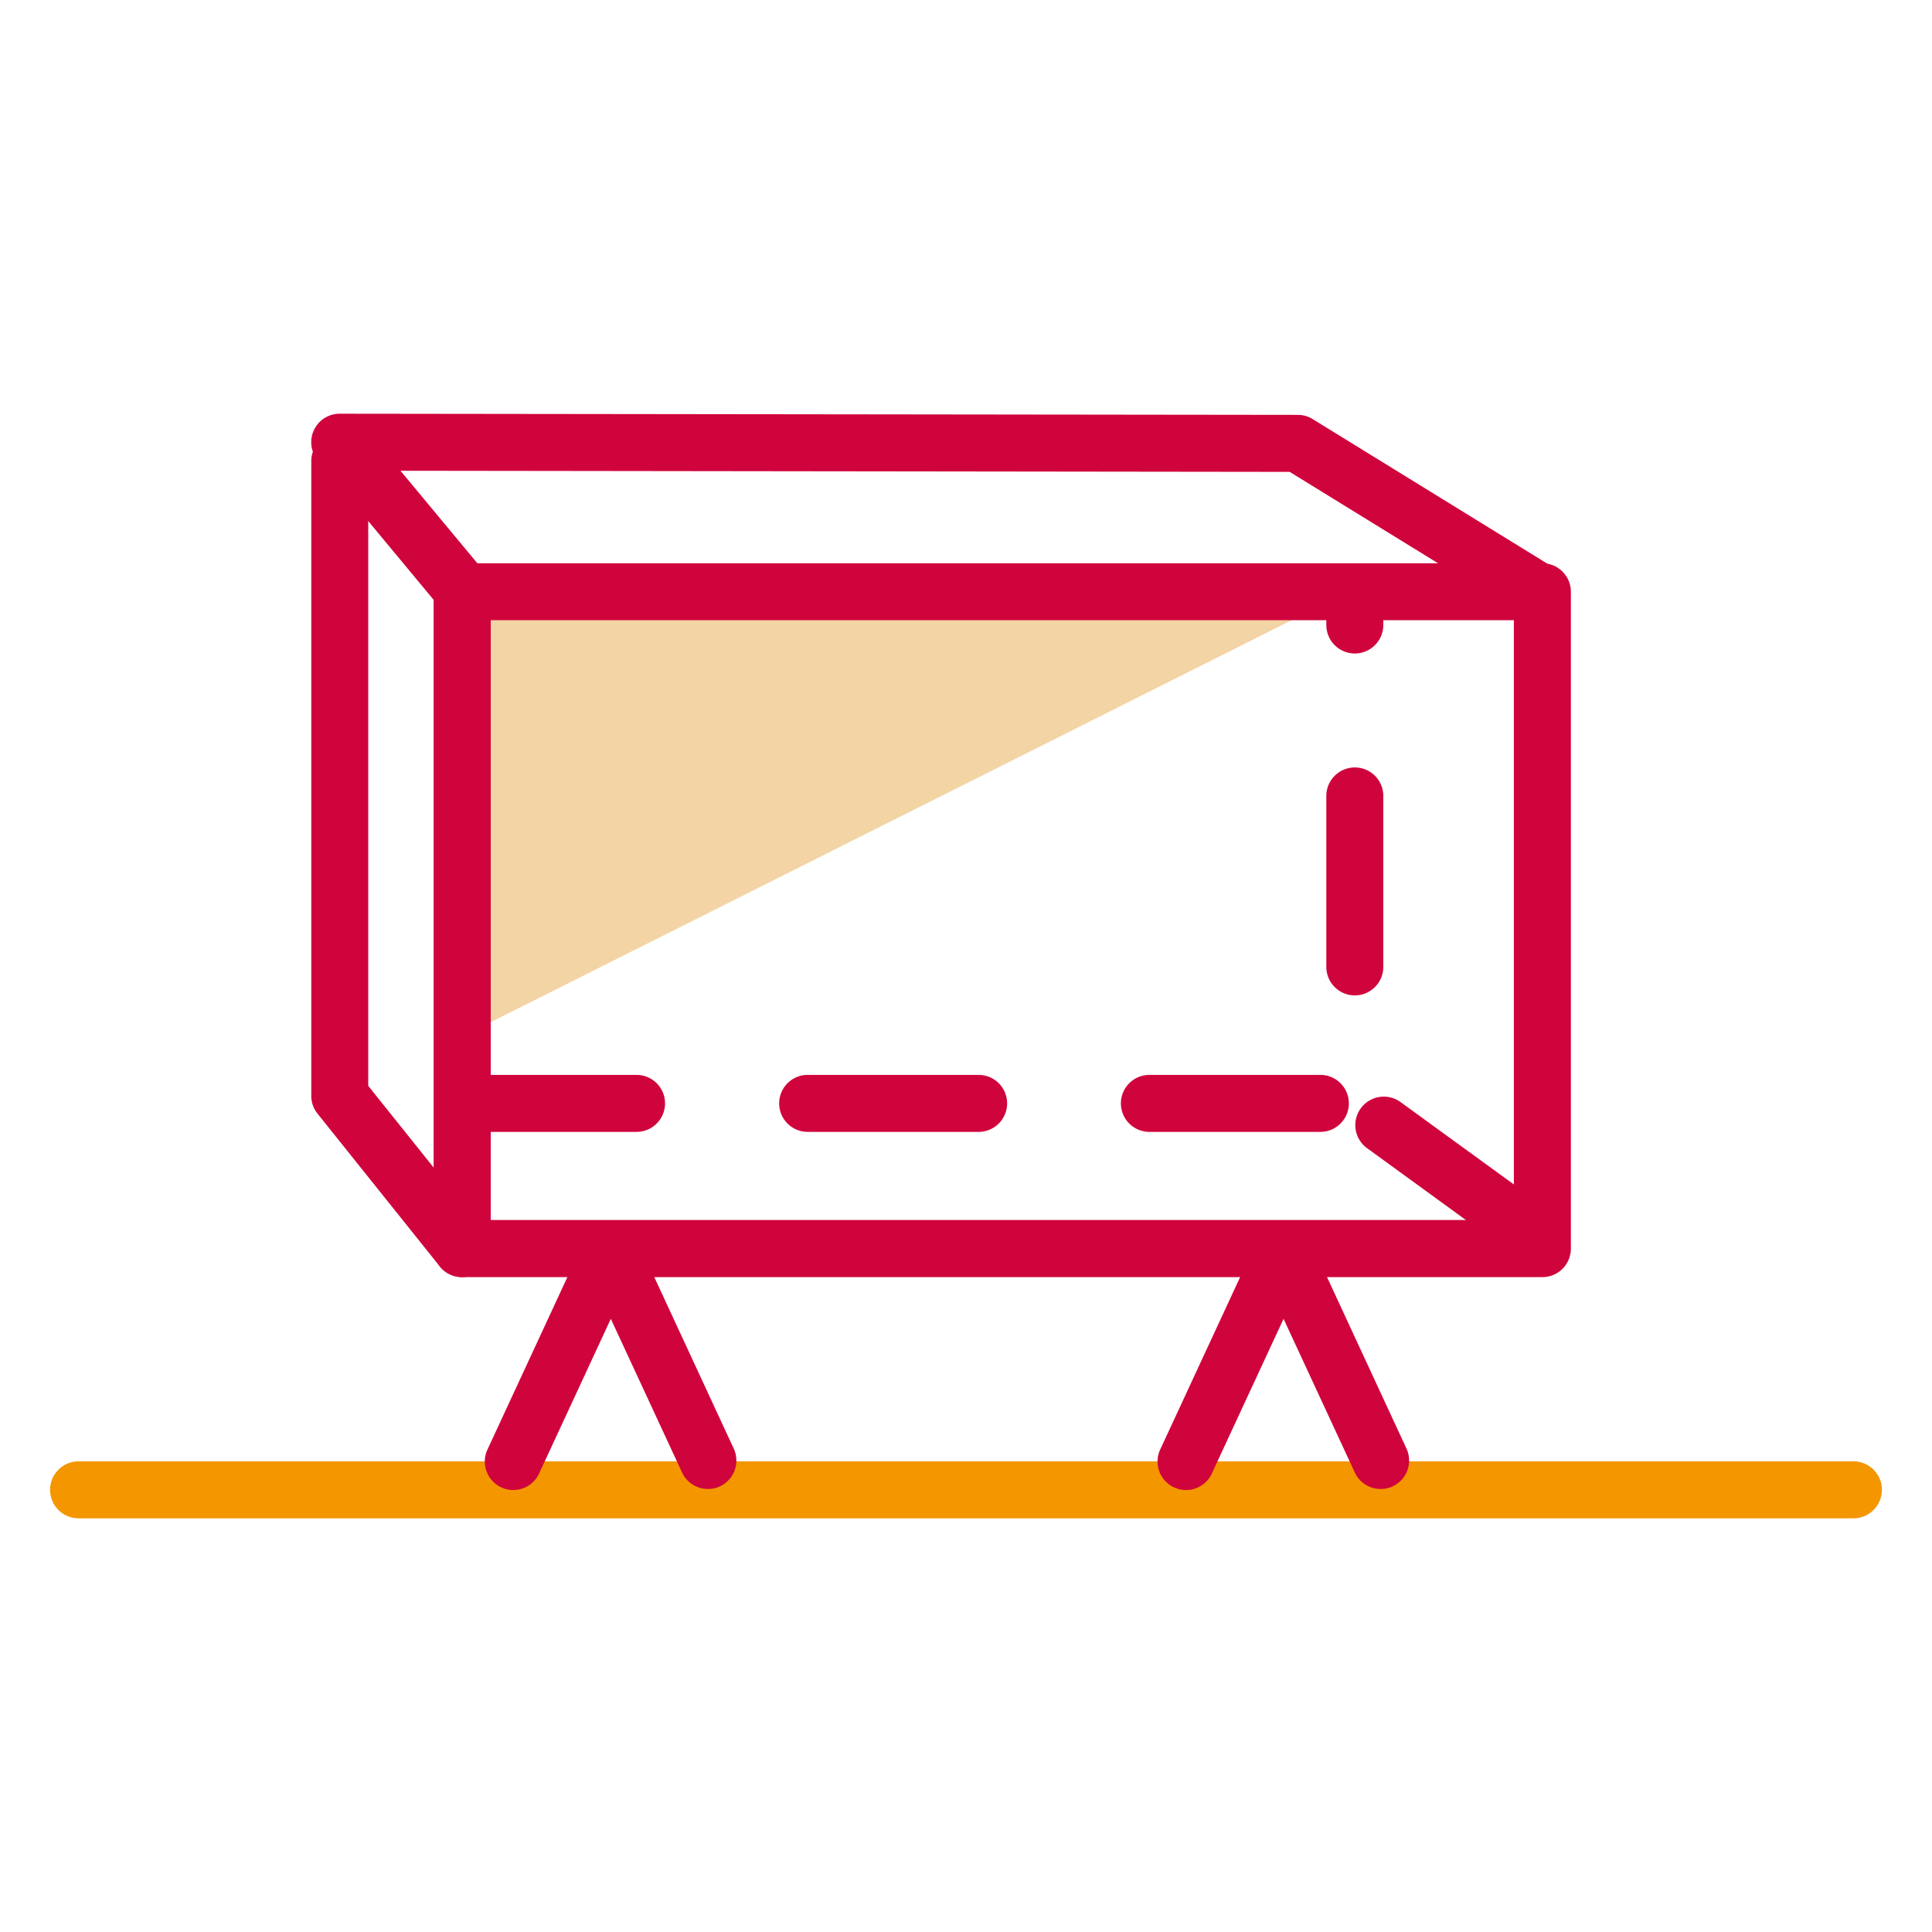
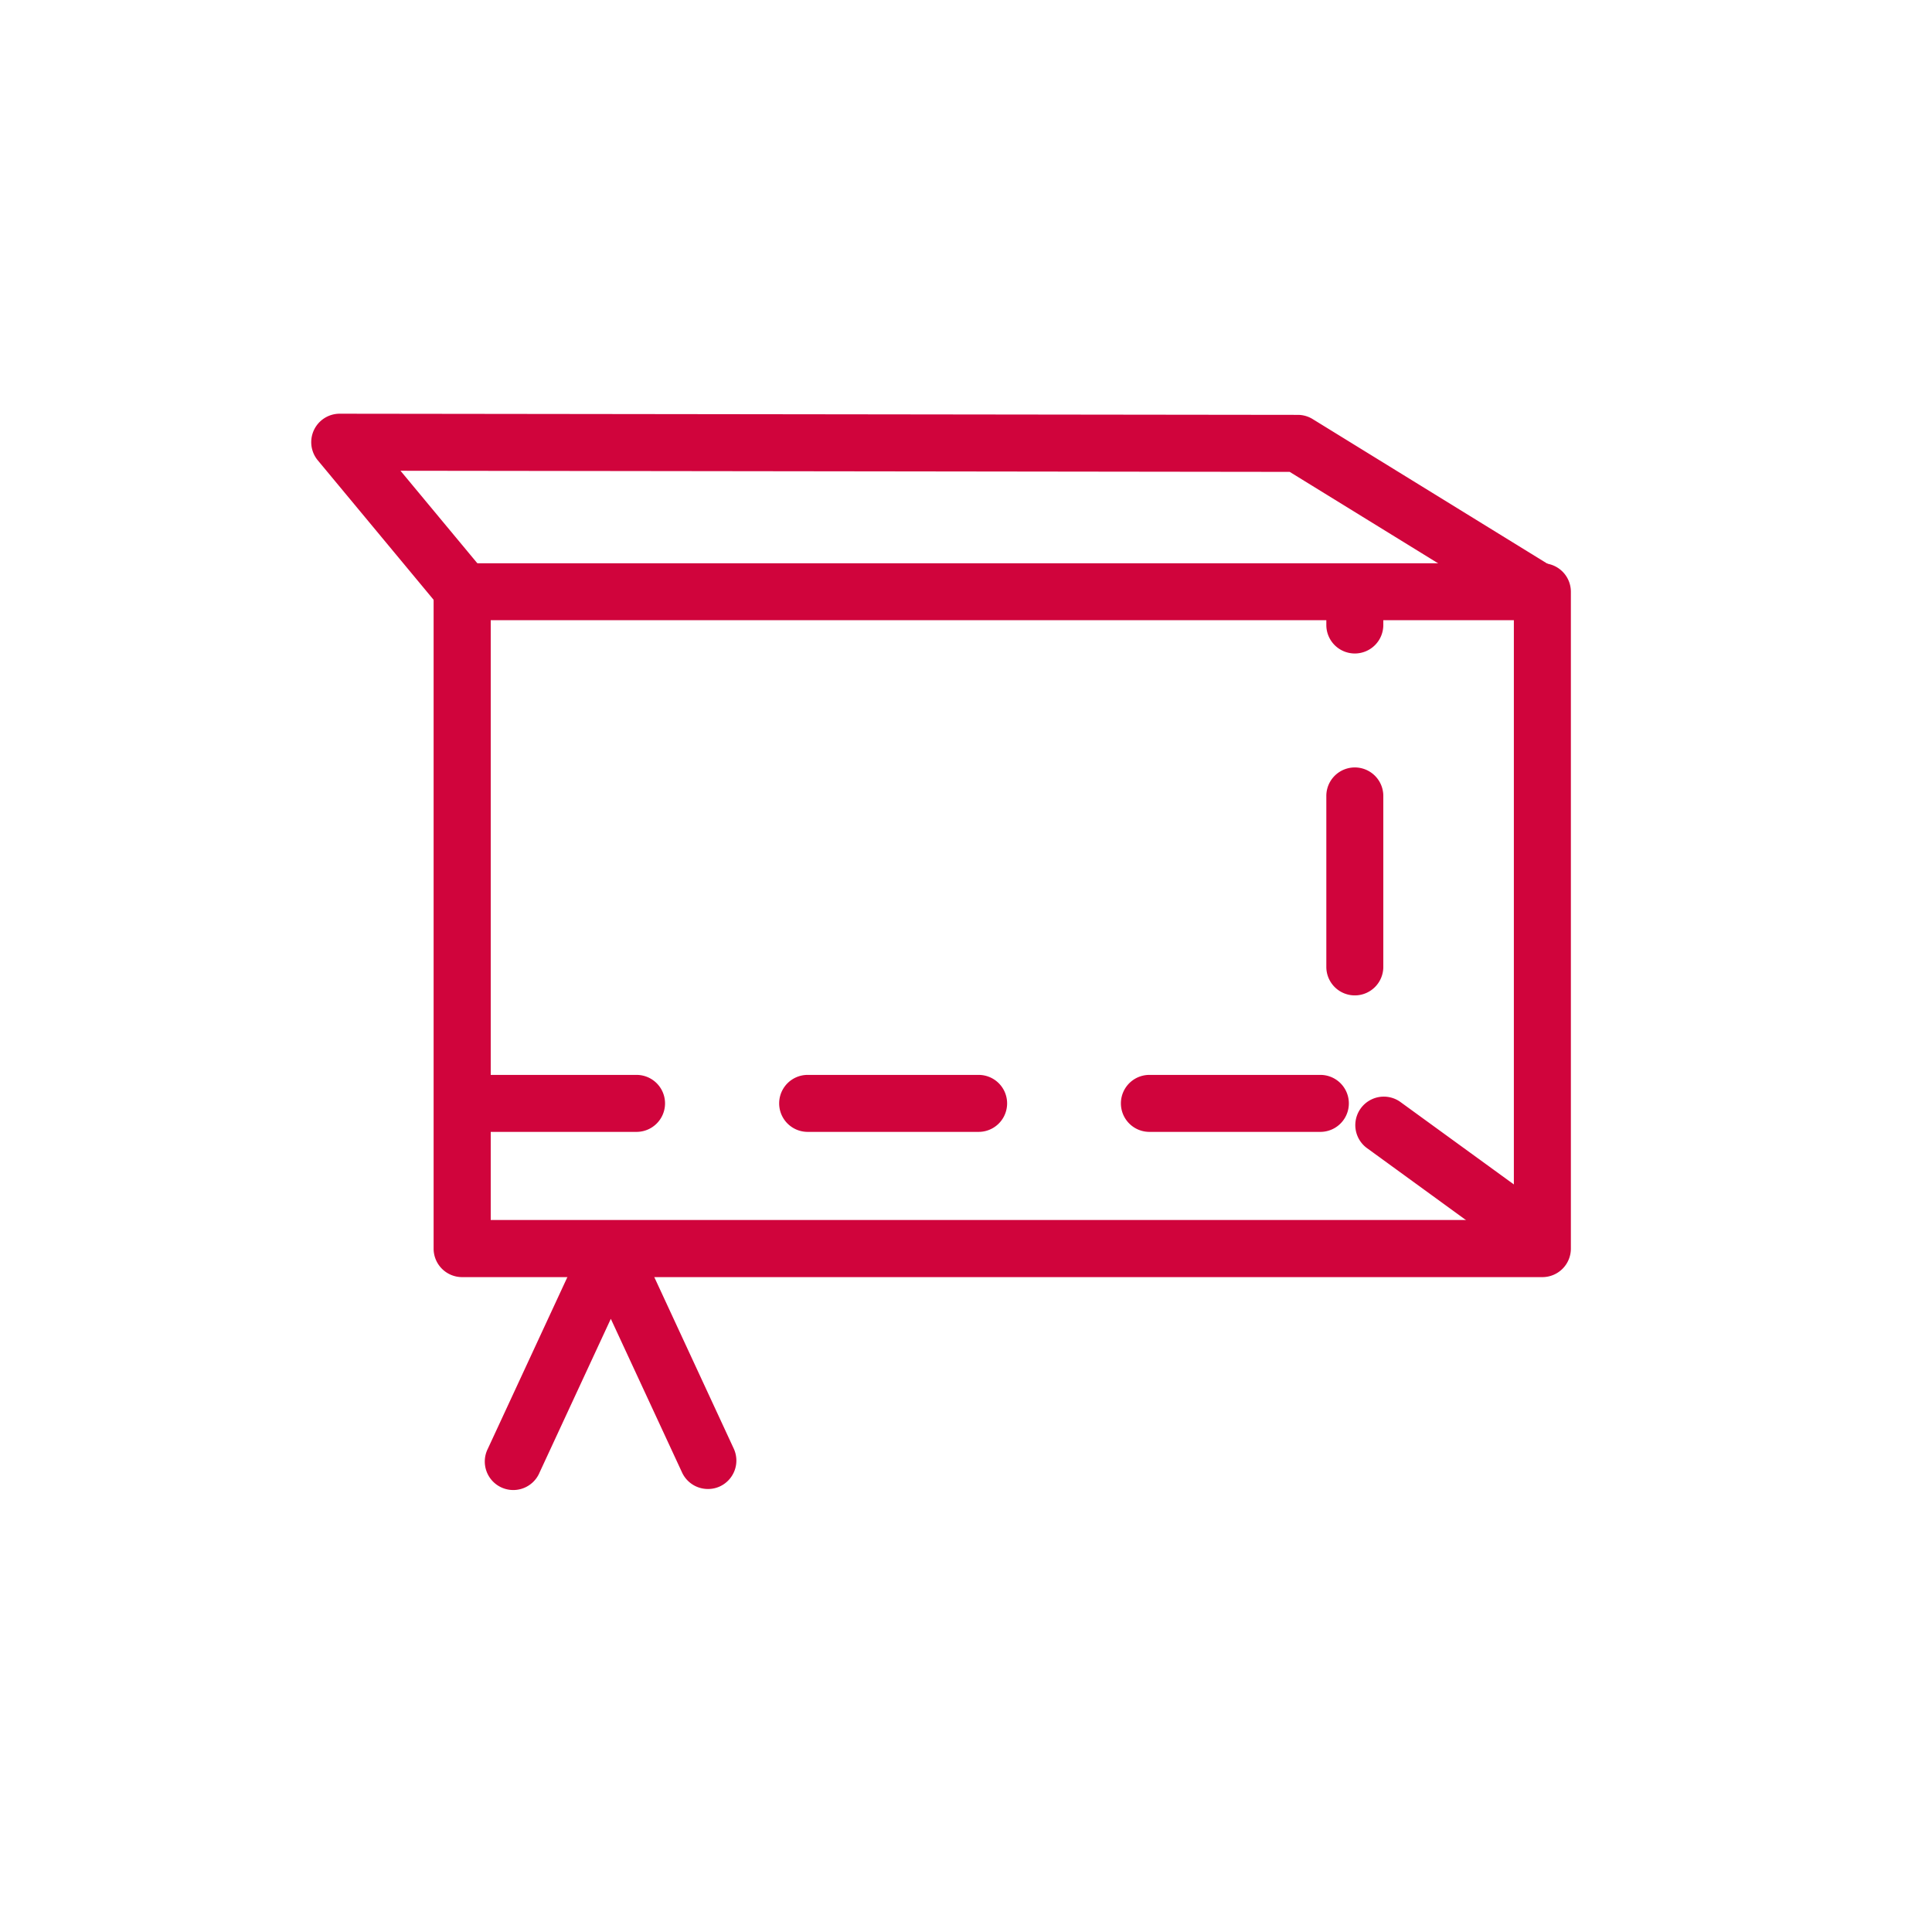
<svg xmlns="http://www.w3.org/2000/svg" id="Vrstva_1" data-name="Vrstva 1" viewBox="0 0 566.93 566.93">
  <defs>
    <style>.cls-1{fill:#f3d4a5;}.cls-2{fill:#f49600;}.cls-3{fill:#d0043c;}</style>
  </defs>
-   <polygon class="cls-1" points="135.12 304.4 386.87 178.05 139.76 175.27 135.12 304.4" />
-   <path class="cls-2" d="M543.87,445.54H23.06a8.36,8.36,0,0,1,0-16.72H543.87a8.36,8.36,0,0,1,0,16.72Z" />
  <path class="cls-3" d="M452.6,374.76h-317a8.36,8.36,0,0,1-8.36-8.36V173.65a8.36,8.36,0,0,1,8.36-8.36h317a8.36,8.36,0,0,1,8.36,8.36V366.4A8.36,8.36,0,0,1,452.6,374.76ZM144,358H444.23V182H144Z" />
  <path class="cls-3" d="M137.91,184.1a8.36,8.36,0,0,1-6.44-3l-38.2-46a8.35,8.35,0,0,1,6.43-13.7h0l281.13.34a8.28,8.28,0,0,1,4.38,1.25l69.62,42.89a8.36,8.36,0,1,1-8.77,14.24l-67.61-41.65-260.93-.33,26.81,32.27a8.36,8.36,0,0,1-6.43,13.7Z" />
-   <path class="cls-3" d="M135.59,374.76a8.34,8.34,0,0,1-6.53-3.13L93.18,326.8a8.35,8.35,0,0,1-1.84-5.22V135.32a8.36,8.36,0,0,1,16.72,0V318.64l34.05,42.54a8.35,8.35,0,0,1-6.52,13.58Z" />
  <path class="cls-3" d="M387.45,332.14H337.28a8.36,8.36,0,1,1,0-16.72h50.17a8.36,8.36,0,1,1,0,16.72Zm-100.33,0H237a8.36,8.36,0,1,1,0-16.72h50.17a8.36,8.36,0,1,1,0,16.72Zm-100.33,0H136.62a8.36,8.36,0,0,1,0-16.72h50.17a8.36,8.36,0,1,1,0,16.72Zm210.77-40.05a8.36,8.36,0,0,1-8.36-8.36V233.56a8.36,8.36,0,0,1,16.72,0v50.17A8.36,8.36,0,0,1,397.56,292.09Zm0-100.33a8.36,8.36,0,0,1-8.36-8.36v-9.07a8.36,8.36,0,1,1,16.72,0v9.07A8.36,8.36,0,0,1,397.56,191.76Z" />
  <path class="cls-3" d="M446.49,367.91a8.39,8.39,0,0,1-4.91-1.6L401,336.81a8.36,8.36,0,0,1,9.83-13.52l40.58,29.49a8.36,8.36,0,0,1-4.92,15.13Z" />
  <path class="cls-3" d="M207.73,436.93a8.34,8.34,0,0,1-7.59-4.85L179.24,387l-20.9,45.08a8.36,8.36,0,1,1-15.17-7l28.49-61.47a8.37,8.37,0,0,1,7.58-4.85h0a8.38,8.38,0,0,1,7.59,4.85l28.48,61.47a8.36,8.36,0,0,1-4.08,11.1A8.2,8.2,0,0,1,207.73,436.93Z" />
-   <path class="cls-3" d="M405.14,436.93a8.34,8.34,0,0,1-7.59-4.85L376.65,387l-20.9,45.08a8.36,8.36,0,1,1-15.17-7l28.49-61.47a8.37,8.37,0,0,1,7.58-4.85h0a8.38,8.38,0,0,1,7.59,4.85l28.48,61.47a8.36,8.36,0,0,1-4.08,11.1A8.2,8.2,0,0,1,405.14,436.93Z" />
</svg>